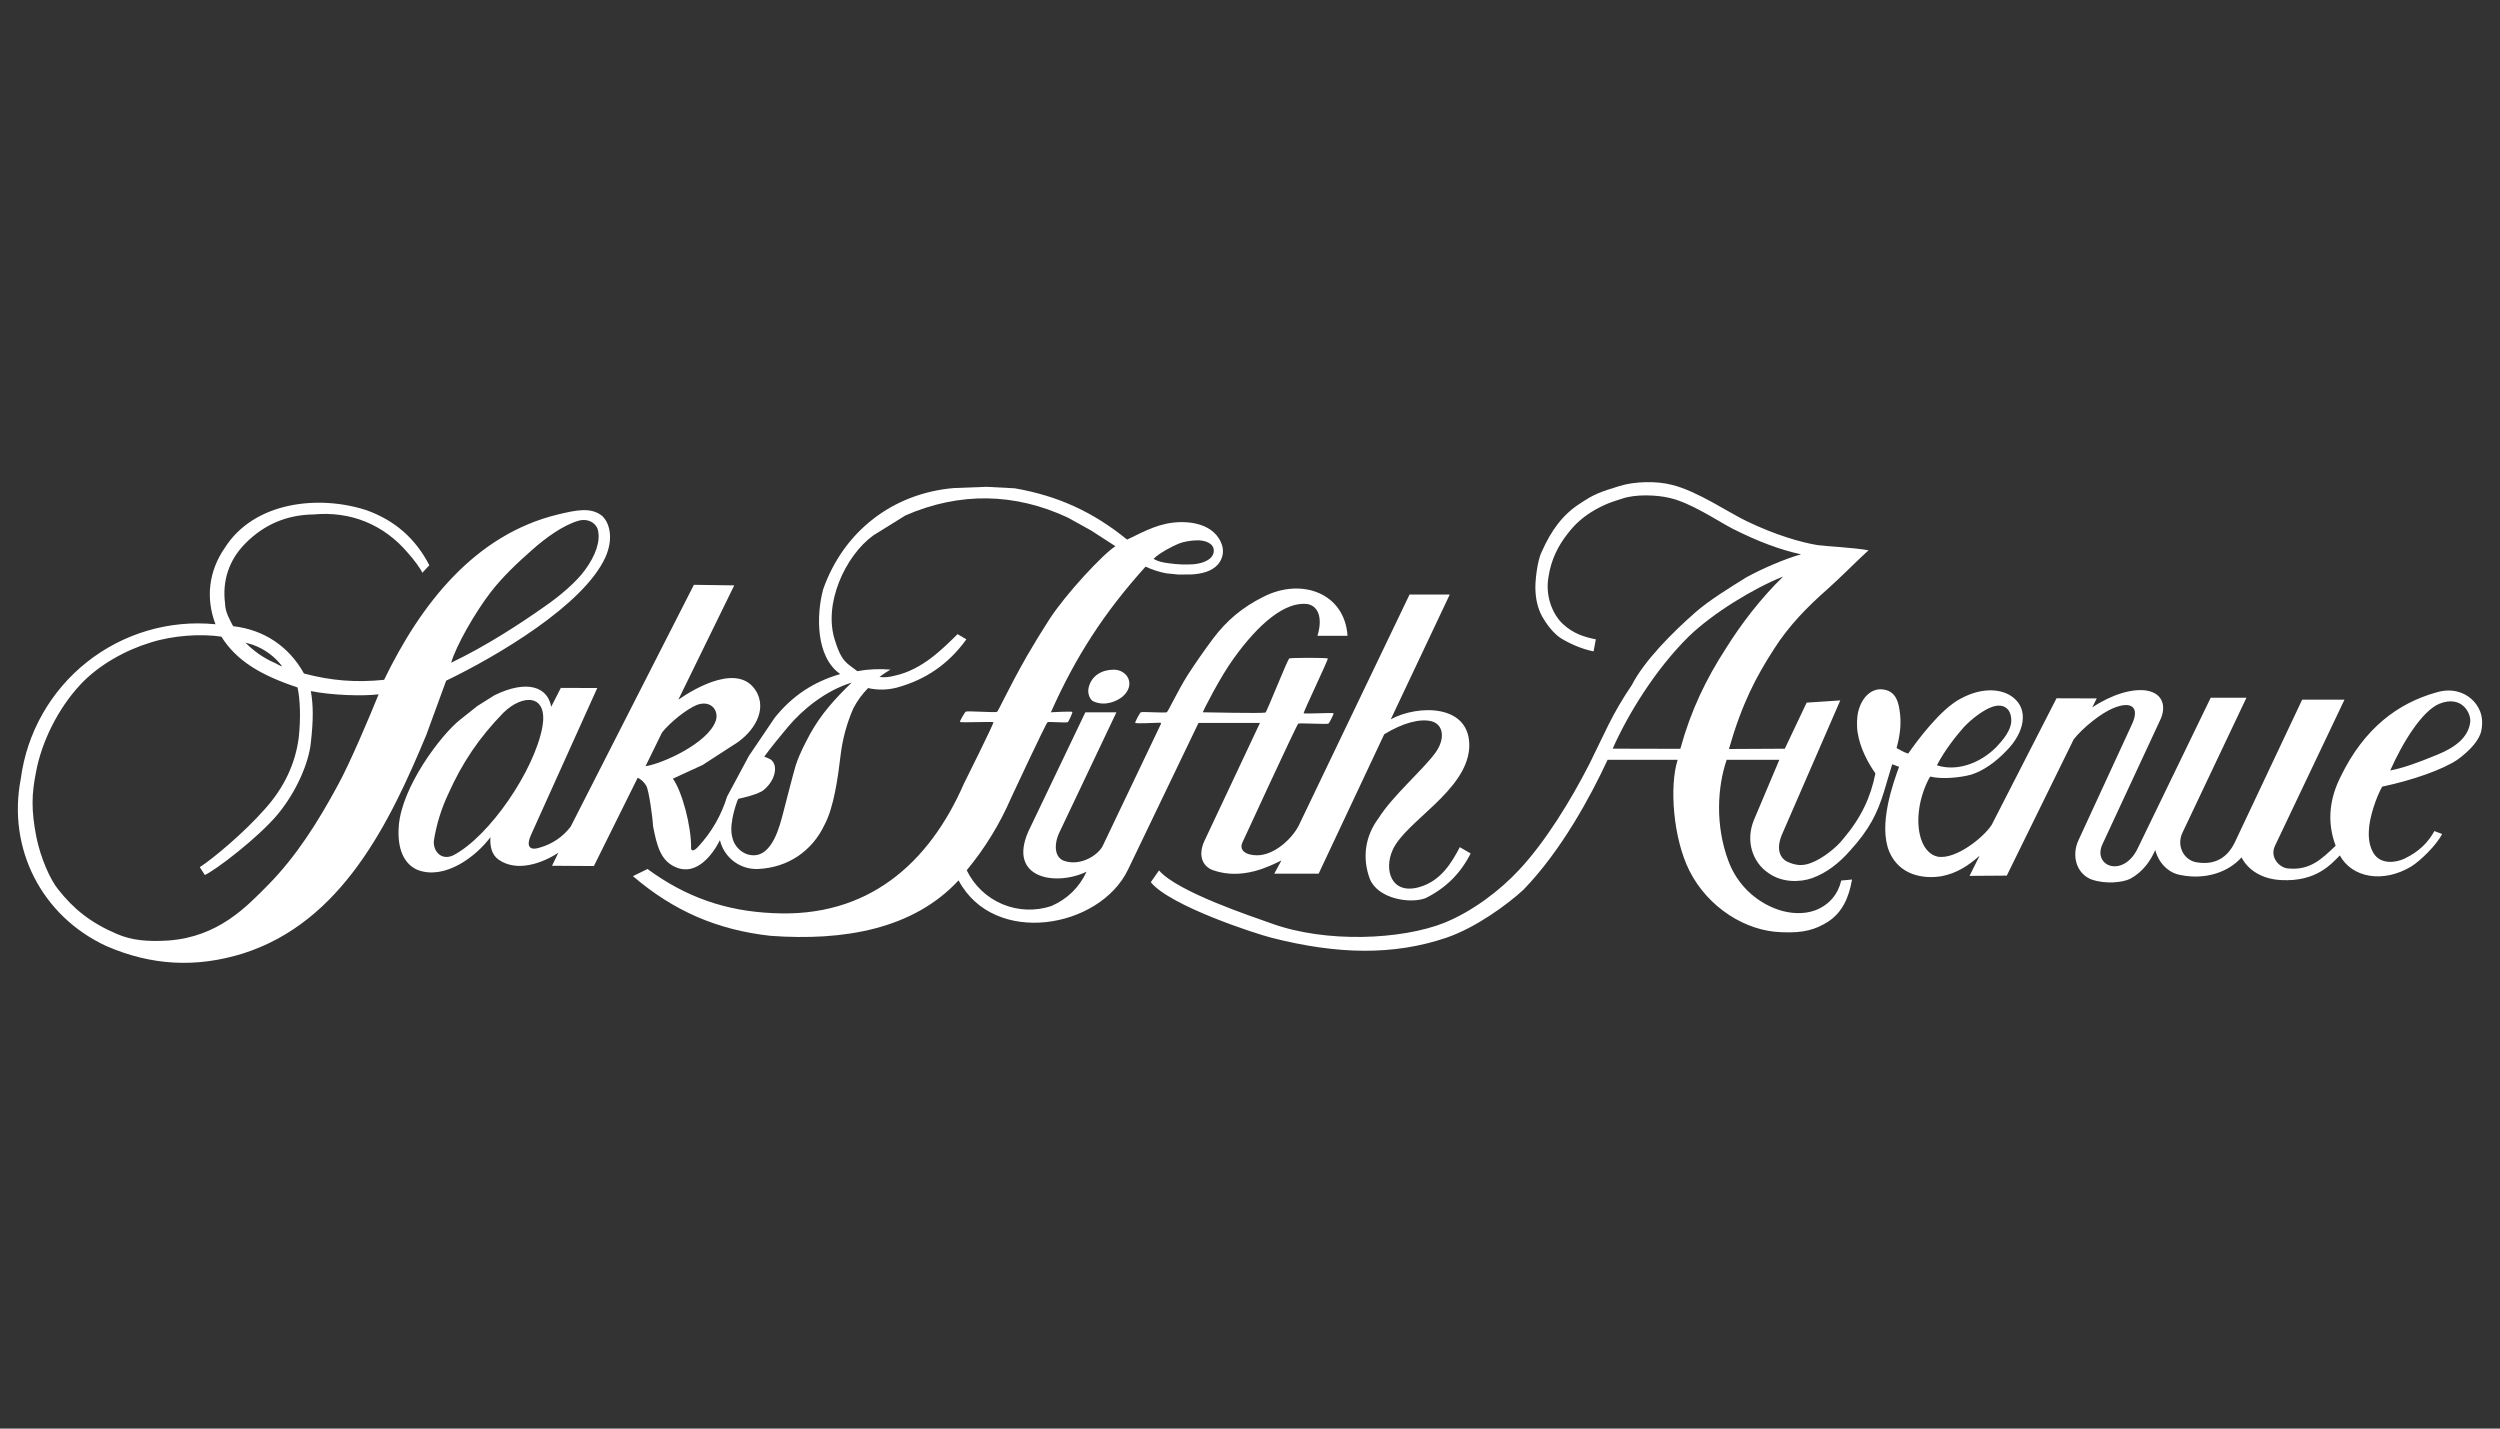
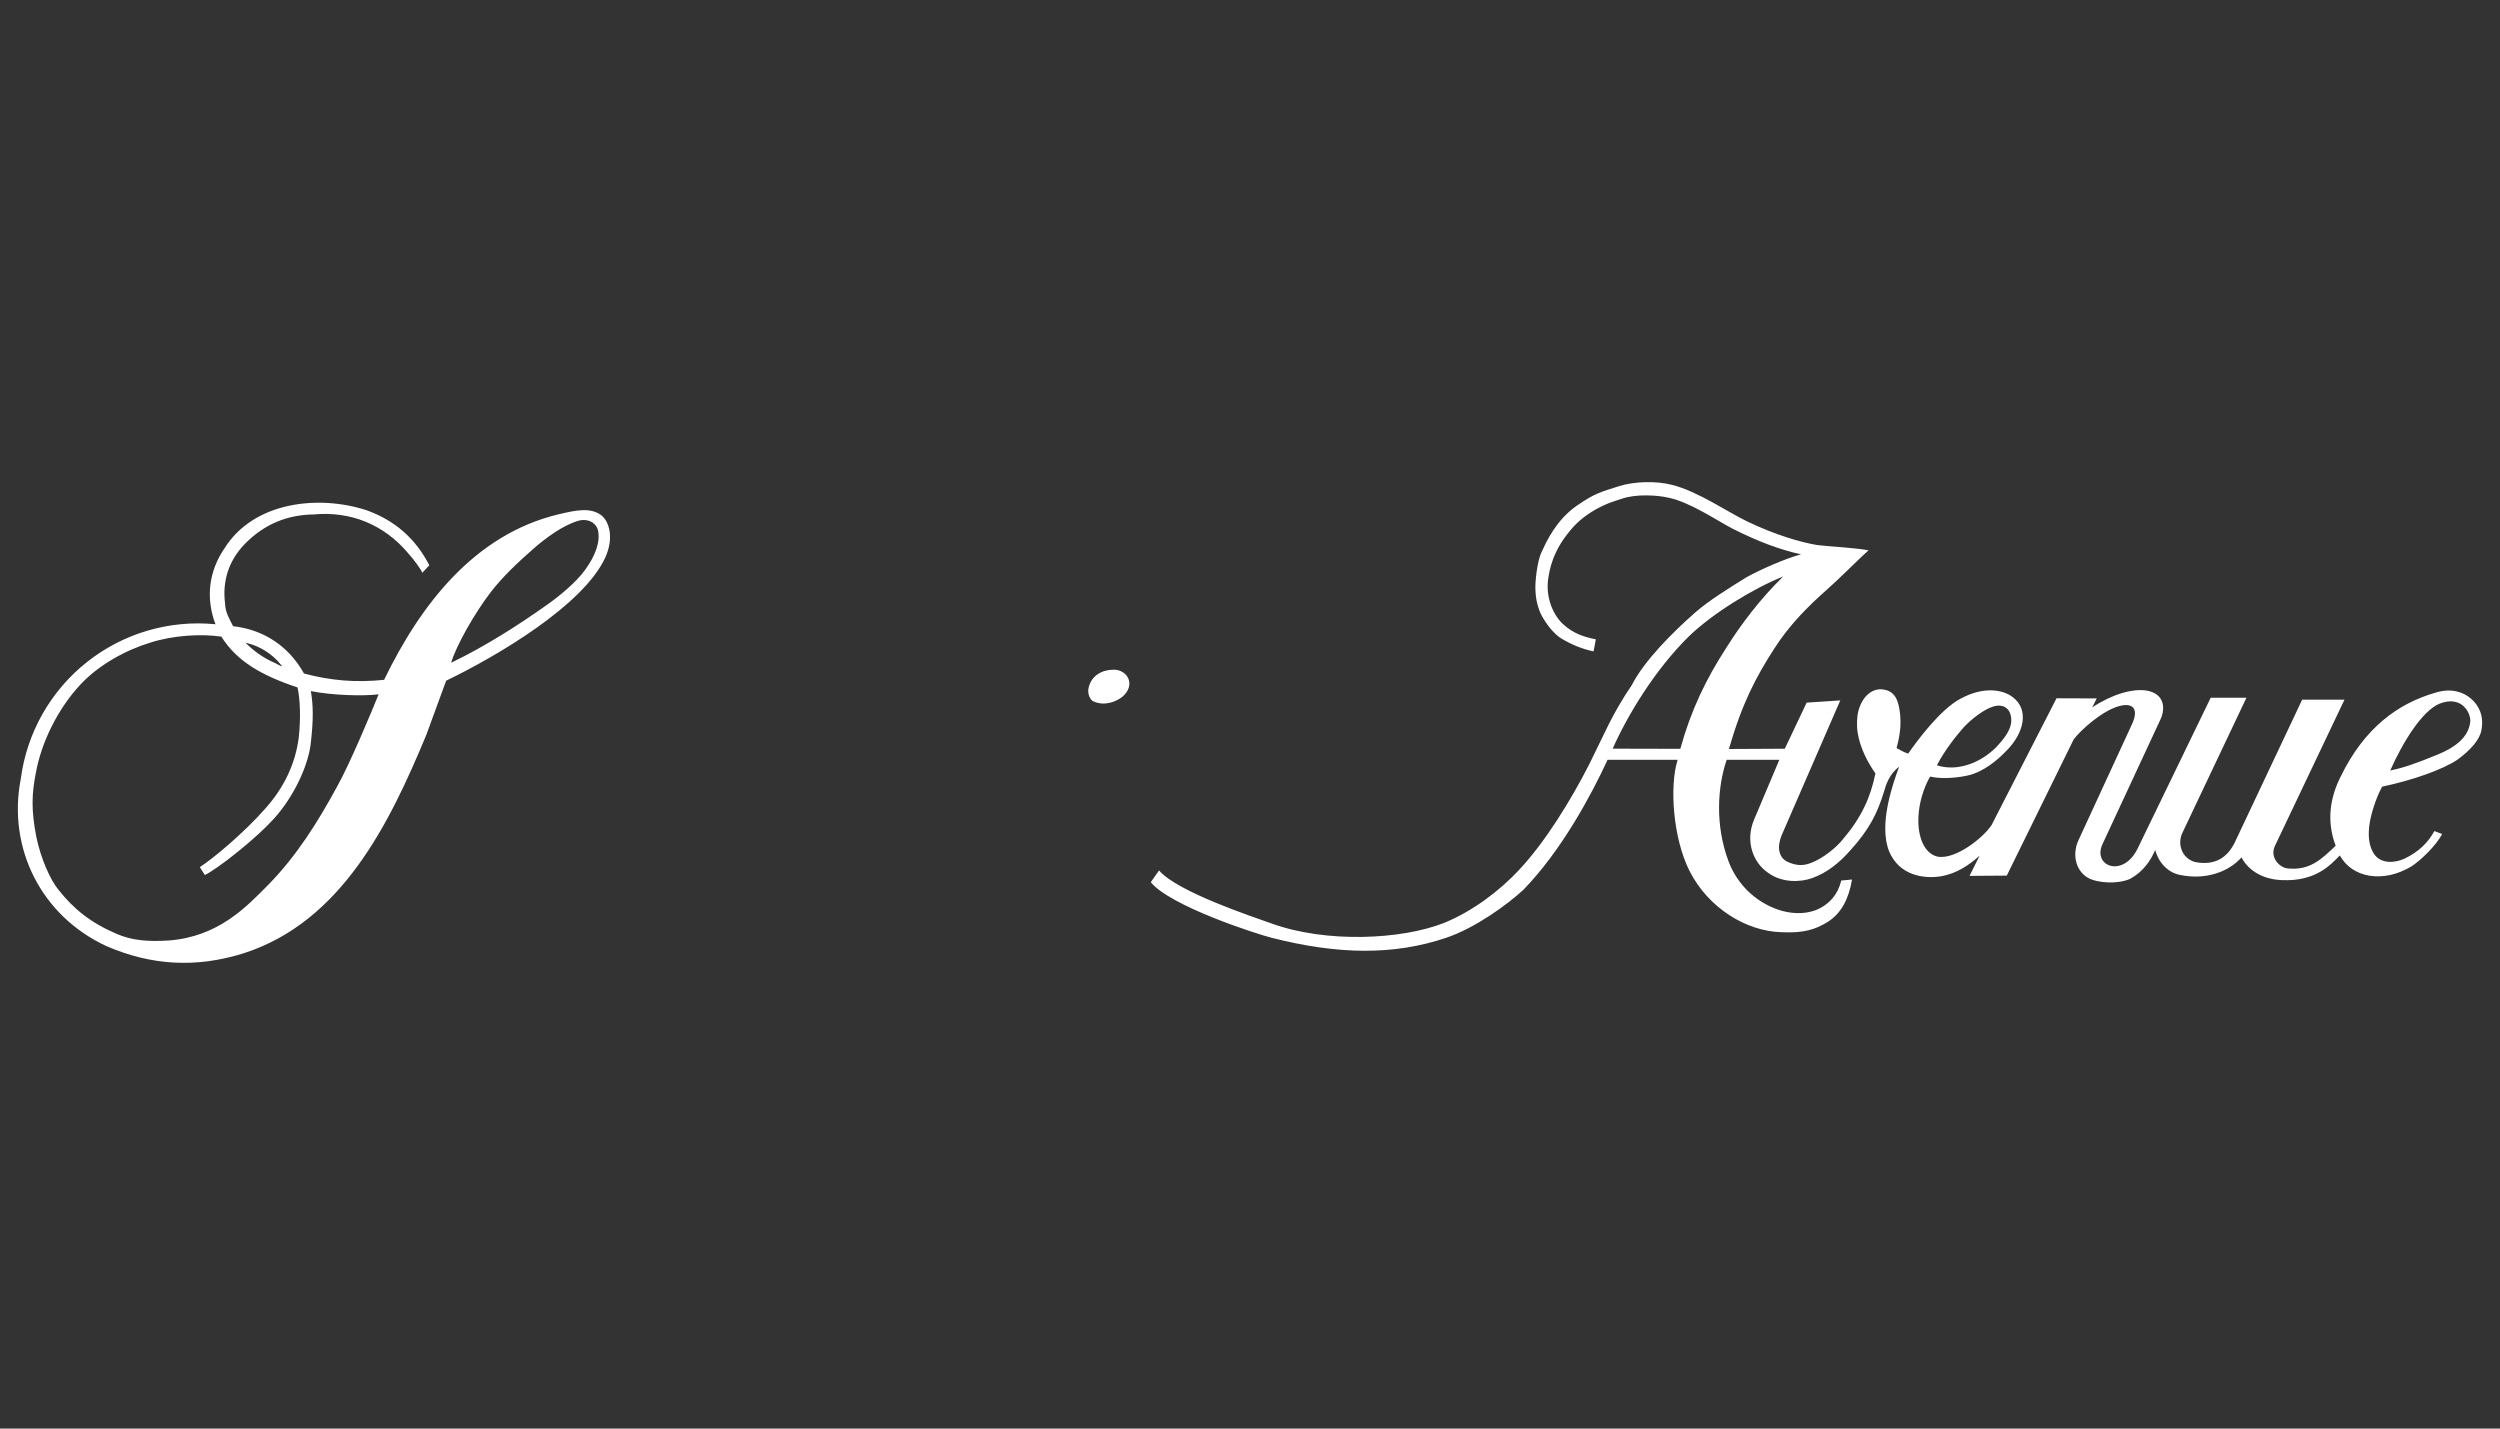
<svg xmlns="http://www.w3.org/2000/svg" width="140" height="80" viewBox="0 0 140 80" fill="none">
  <rect x="0" y="0" width="140" height="80" fill="#333333" stroke="none" />
-   <path fill-rule="evenodd" clip-rule="evenodd" d="M64.444 49.403L64.906 48.744C65.941 49.951 70.137 51.331 71.211 51.716C74.263 52.822 78.498 52.626 80.882 51.677C82.442 51.042 83.972 49.896 85.078 48.705C86.537 47.143 87.957 44.838 89.007 42.782C89.847 41.104 90.246 40.038 91.384 38.36C92.075 37.003 93.674 35.403 94.928 34.304C95.713 33.614 96.843 32.924 97.8 32.328C98.654 31.858 99.95 31.293 100.858 31.042C99.729 30.798 98.482 30.344 97.007 29.598C96.153 29.152 94.646 28.124 93.446 27.873C92.803 27.724 91.619 27.653 90.827 27.928C90.458 28.054 90.082 28.132 89.353 28.532C88.701 28.908 88.224 29.308 87.768 29.913C87.282 30.532 86.866 31.309 86.717 32.297C86.52 33.387 86.953 34.399 87.501 34.924C88.114 35.512 88.811 35.693 89.367 35.802L89.241 36.477C88.638 36.359 87.987 36.092 87.422 35.748C87.132 35.567 86.756 35.183 86.442 34.657C86.167 34.233 86.011 33.669 85.987 33.096C85.948 32.634 86.082 31.402 86.333 30.908C86.866 29.708 87.501 28.822 88.497 28.187C89.282 27.661 89.611 27.552 90.678 27.222C91.549 26.947 92.803 26.932 93.627 27.152C95.046 27.496 96.788 28.696 97.838 29.198C99.439 29.967 100.842 30.368 101.768 30.524C102.388 30.602 103.69 30.657 104.639 30.815C104.199 31.199 102.999 32.414 102.309 33.018C101.259 33.944 100.184 35.018 99.345 36.344C98.333 37.912 97.549 39.402 96.82 41.944L99.949 41.928L101.172 39.348L103.055 39.223L99.769 46.783C99.494 47.458 99.619 48.014 100.074 48.25C100.544 48.469 100.944 48.508 101.407 48.327C102.058 48.093 102.859 47.449 103.219 46.979C104.223 45.802 104.764 44.633 105.023 43.308C104.622 42.743 104.169 41.911 104.034 41.057C103.964 40.673 103.98 40.147 104.073 39.802C104.294 38.994 104.82 38.563 105.384 38.602C105.979 38.656 106.277 39.017 106.38 39.802C106.474 40.437 106.435 41.071 106.207 41.889C106.442 42.014 106.599 42.123 106.859 42.201C107.314 41.542 108.671 39.693 109.817 39.112C111.079 38.437 112.161 38.602 112.725 39.049C113.643 39.747 113.345 41.049 112.381 42.021C111.784 42.656 111.07 43.167 110.388 43.379C109.8 43.543 108.765 43.654 108.091 43.488C107.87 43.834 107.533 44.649 107.455 45.457C107.315 46.673 107.69 47.801 108.515 47.974C109.533 48.146 111.095 46.883 111.534 46.193L115.165 39.104L117.417 39.112L117.166 39.614C118.28 38.877 119.417 38.547 120.216 38.672C121.22 38.853 121.261 39.669 121.001 40.256L117.73 47.292C117.182 48.523 118.906 49.182 119.714 47.504L123.8 39.072H125.801L122.217 46.633C121.871 47.363 122.287 48.163 123 48.288C124.052 48.468 124.742 48.013 125.149 47.174L128.921 39.182H131.291L127.4 47.363C127.086 48.013 127.652 48.593 128.122 48.633C129.377 48.758 130.021 48.093 130.796 47.363C130.271 45.959 130.491 44.656 131.071 43.504C132.397 40.759 134.303 39.378 136.413 38.782C137.252 38.523 137.941 38.743 138.381 39.128C138.813 39.505 139.11 40.077 138.961 40.877C138.882 41.395 138.365 41.998 137.62 42.541C136.78 43.104 135.102 43.693 133.4 44.053C133.071 44.634 132.672 45.795 132.655 46.54C132.633 47.034 132.71 47.433 132.929 47.795C133.322 48.414 134.145 48.321 134.648 48.086C135.486 47.685 135.981 47.16 136.326 46.54L136.757 46.704C136.451 47.324 135.541 48.203 135.031 48.524C133.431 49.481 131.705 49.144 131.031 47.904C130.505 48.438 129.674 49.38 127.761 49.285C126.686 49.239 125.894 48.728 125.525 48.014C124.796 48.838 123.51 49.285 122.113 49.002C121.439 48.886 120.89 48.343 120.693 47.599C120.435 48.196 120.019 48.815 119.29 49.214C118.85 49.425 117.91 49.521 117.133 49.254C116.293 48.94 115.981 47.929 116.403 47.034L119.399 40.539C119.815 39.638 119.399 39.222 118.349 39.654C117.634 39.944 116.614 40.783 116.128 41.402L112.38 49.034L110.294 49.049L110.857 47.92C110.224 48.485 109.564 48.908 108.732 49.066C107.714 49.238 106.364 49.018 105.799 47.693C105.179 46.195 106.003 43.89 106.348 42.94L105.963 42.799C105.806 43.341 105.603 43.968 105.51 44.314C105.132 45.544 104.695 46.439 103.588 47.654C102.999 48.321 102.294 48.886 101.478 49.175C100.819 49.411 99.801 49.442 99.038 48.893C98.153 48.305 97.729 47.105 98.223 45.912L99.643 42.548H96.694C96.185 44.031 96.028 46.203 96.804 48.25C97.038 48.87 97.405 49.432 97.879 49.895C98.354 50.358 98.923 50.712 99.549 50.932C100.223 51.167 101 51.222 101.674 50.971C102.443 50.665 102.929 50.077 103.11 49.309L103.714 49.254C103.534 50.297 103.149 51.12 102.349 51.63C101.673 52.046 101.023 52.265 99.752 52.203C97.783 52.147 95.658 50.846 94.606 48.759C93.697 46.948 93.477 44.038 93.948 42.548H90.026C89.093 44.563 87.437 47.638 85.312 49.826C84.41 50.657 82.646 51.951 80.99 52.515C78.041 53.513 74.896 53.457 71.21 52.515C70.341 52.297 65.526 50.737 64.444 49.403ZM90.31 41.925L94.098 41.934C94.695 39.761 95.549 38.012 96.655 36.303C97.495 34.962 98.569 33.542 99.855 32.287C98.209 32.938 95.918 34.341 94.585 35.628C92.663 37.518 91.133 40.067 90.31 41.925ZM138.332 40.449C138.394 39.94 137.868 38.912 136.614 39.406C135.634 39.806 134.543 41.587 133.853 43.147C134.598 42.999 135.304 42.748 136.473 42.27C137.508 41.854 138.221 41.289 138.332 40.449ZM112.631 40.394C112.653 39.696 112.207 39.375 111.603 39.571C111.077 39.735 110.387 40.284 109.987 40.708C109.517 41.234 108.866 42.073 108.466 42.858C109.588 43.218 110.898 42.747 111.808 41.822C112.168 41.437 112.608 40.913 112.631 40.394ZM60.967 38.49C60.873 38.859 61.061 39.204 61.226 39.274C61.862 39.572 62.551 39.274 62.866 39.008C63.626 38.341 63.132 37.502 62.371 37.502C61.705 37.503 61.132 37.832 60.967 38.49ZM12.601 33.773C12.609 34.282 12.86 34.69 13.055 35.066C14.786 35.266 16.176 36.195 17.024 37.717C18.562 38.123 19.928 38.231 21.51 38.071C23.558 33.838 26.581 29.938 31.251 28.808C32.271 28.565 33.056 28.4 33.675 28.855C34.114 29.2 34.397 30.118 33.895 31.223C32.668 33.892 27.857 36.733 24.985 38.118L23.871 41.16C21.8 46.148 19.116 51.634 13.627 53.389C10.989 54.213 8.476 54.078 5.941 52.973C2.33 51.295 0.403 47.517 1.165 43.609C1.504 41.034 2.832 38.692 4.866 37.078C6.9 35.464 9.482 34.703 12.067 34.958C11.511 33.492 11.69 31.992 12.576 30.699C14.223 28.074 17.872 27.704 20.529 28.574C22.112 29.143 23.273 30.16 24.043 31.656L23.644 32.08C23.644 31.97 23.15 31.296 22.844 30.966C21.497 29.375 19.64 28.616 17.565 28.809C16.062 28.828 14.786 29.37 13.73 30.441C12.833 31.353 12.443 32.502 12.601 33.773ZM18.905 43.996C19.58 42.787 20.748 40.011 21.203 38.882C20.333 38.992 18.576 38.937 17.408 38.701C17.541 39.485 17.557 40.246 17.408 41.587C17.298 42.678 16.632 44.293 15.557 45.596C14.466 46.905 12.083 48.725 11.471 49L11.188 48.56C11.926 48.089 13.683 46.615 14.812 45.329C15.902 44.129 16.554 42.756 16.734 41.266C16.843 40.23 16.812 39.172 16.663 38.498C14.592 37.807 13.251 37.007 12.396 35.651C11.267 35.486 9.706 35.572 8.412 35.988C7.063 36.396 5.525 37.227 4.483 38.357C3.252 39.682 2.326 41.54 2.012 43.259C1.777 44.45 1.738 45.345 2.036 46.873C2.287 48.089 2.812 49.251 3.251 49.799C4.122 50.904 5.07 51.674 6.561 52.309C7.408 52.669 8.286 52.74 9.432 52.669C12.232 52.459 13.793 50.794 15.047 49.524C16.591 47.947 17.791 46.057 18.905 43.996ZM25.265 37.112C27.218 36.179 29.14 34.923 30.473 33.982C31.375 33.362 32.269 32.594 32.755 31.927C33.343 31.127 33.634 30.327 33.485 29.691C33.399 29.307 32.944 29.001 32.379 29.166C31.524 29.417 30.543 30.131 29.814 30.781C29.014 31.487 28.183 32.255 27.484 33.157C26.599 34.304 25.547 36.147 25.265 37.112ZM14.145 36.104L13.745 35.987C14.205 36.46 14.751 36.841 15.354 37.109C15.4 37.109 15.682 37.305 15.8 37.312C15.379 36.756 14.803 36.336 14.145 36.104Z" fill="white" />
-   <path fill-rule="evenodd" clip-rule="evenodd" d="M47.791 39.659C47.427 40.487 47.186 41.364 47.077 42.263C46.928 43.534 46.693 45.212 46.183 46.168C45.485 47.665 44.123 48.581 42.473 48.662C41.982 48.688 41.496 48.541 41.102 48.246C40.708 47.951 40.43 47.527 40.317 47.048C39.912 47.859 39.023 49.035 37.894 48.585C37.007 48.239 36.787 47.394 36.568 46.248C36.553 45.793 36.333 44.231 36.192 44.005C36.08 43.81 35.914 43.652 35.713 43.55L33.258 48.498L30.913 48.483L31.267 47.754C30.357 48.351 28.953 48.845 27.941 48.153C27.533 47.88 27.431 47.394 27.463 46.884C26.658 47.966 24.914 49.294 23.392 48.719C22.608 48.389 22.231 47.503 22.333 46.248C22.497 44.067 24.685 41.158 25.768 40.302L26.742 39.53L27.697 38.93C29.533 38.036 30.678 38.475 30.866 39.581L31.407 38.522L33.446 38.53L29.721 46.789C29.509 47.283 29.554 47.681 30.23 47.464C30.918 47.273 31.524 46.862 31.956 46.294L38.858 32.75L41.117 32.781L37.987 39.182C38.877 38.56 41.511 36.986 42.427 38.86C42.954 40.027 41.964 41.207 41.046 41.737L39.349 42.838L37.681 43.604C38.195 44.313 38.722 46.272 38.701 47.503C38.701 47.667 38.866 47.683 39.117 47.394C39.853 46.598 40.4 45.646 40.716 44.609L41.936 42.336L43.383 40.194C44.371 38.967 45.541 38.187 47.053 37.747C45.674 36.787 45.709 34.438 46.097 33.001C47.241 29.757 49.987 27.628 53.414 27.331L55.244 27.262L56.834 27.346C59.252 27.771 61.213 28.667 63.116 30.217C63.265 30.171 64.379 29.535 65.171 29.363C66.194 29.1 67.844 29.175 68.371 30.366C68.57 30.787 68.508 31.252 68.207 31.606C67.869 31.998 67.281 32.147 66.669 32.171L65.976 32.173L65.32 32.108C64.916 32.032 64.524 31.906 64.152 31.731C61.851 34.281 60.246 36.75 58.85 39.888C58.85 39.888 59.915 39.825 60.05 39.865C60.086 39.875 59.837 40.433 59.791 40.444C59.622 40.486 58.703 40.402 58.662 40.444C58.542 40.565 56.63 44.664 56.63 44.664C55.996 46.132 55.157 47.503 54.137 48.734C54.548 49.589 55.257 50.263 56.131 50.632C57.005 51 57.983 51.037 58.882 50.736C59.785 50.335 60.428 49.707 60.85 48.814C59.155 49.635 56.43 49.218 57.58 46.578L60.78 39.889H62.52L59.321 46.626C58.999 47.316 59.062 48.029 59.596 48.21C60.521 48.523 61.501 47.88 61.752 47.37L64.987 40.593C65.04 40.481 65.033 40.469 64.909 40.473C64.463 40.49 63.676 40.526 63.572 40.483C63.538 40.469 63.833 39.907 63.886 39.888C64.005 39.844 65.207 39.933 65.337 39.888C65.41 39.863 65.947 38.696 66.507 37.807C66.949 37.124 67.415 36.455 67.901 35.802C68.691 34.744 69.575 34.006 70.757 33.418C72.88 32.335 75.302 33.205 75.462 35.606H73.776C74.05 34.728 73.902 33.951 73.211 33.825C71.972 33.676 70.481 34.915 69.062 36.908C68.333 37.911 67.36 39.826 67.36 39.888C67.36 39.888 70.69 39.958 70.866 39.904C70.935 39.882 72.028 37.11 72.191 36.877C72.226 36.826 74.35 36.826 74.357 36.877C74.37 36.983 72.957 39.92 73.007 39.943C73.11 39.989 74.655 39.897 74.679 39.943C74.698 39.986 74.441 40.501 74.387 40.524C74.279 40.57 72.764 40.478 72.702 40.524C72.607 40.595 69.588 47.151 69.588 47.151C69.36 47.613 69.76 47.896 70.395 47.896C71.36 47.896 72.356 46.978 72.74 46.209L78.936 33.292H81.187L77.884 40.281C79.375 39.462 82.396 39.385 82.277 41.881C82.12 44.304 78.716 45.99 77.993 47.59C77.486 48.7 77.9 50.112 79.461 49.684C80.701 49.339 81.296 48.296 81.751 47.441L82.356 47.794C81.78 48.928 80.968 49.73 79.83 50.297C78.967 50.625 77.171 50.336 76.715 49.23C76.271 48.051 76.442 46.838 77.193 45.827C77.993 44.556 79.641 43.16 80.37 42.172C80.951 41.38 80.841 40.571 80.167 40.391C79.516 40.227 78.551 40.485 77.516 41.12L73.845 48.924H71.359L71.758 48.187C71.076 48.516 69.57 49.3 67.939 48.735C67.319 48.516 67.084 47.881 67.445 47.097L70.558 40.484H67.116L63.17 48.696C61.59 51.997 55.669 53.038 53.68 49.3C51.157 52.024 47.272 52.71 43.147 52.406C40.168 52.077 37.72 51.014 35.445 49.065L36.26 48.664C38.405 50.238 40.638 51.021 43.295 51.136C48.591 51.405 52.02 48.369 53.977 43.889C53.977 43.889 55.637 40.564 55.633 40.446C55.63 40.399 53.808 40.479 53.758 40.43C53.73 40.404 54.029 39.877 54.087 39.85C54.188 39.804 55.662 39.911 55.828 39.866C55.902 39.846 56.434 38.621 57.511 36.732C57.914 36.036 58.334 35.35 58.77 34.674C59.687 33.262 61.774 31.019 62.464 30.588L61.098 29.705L59.804 28.988C56.818 27.591 53.73 27.549 50.707 28.862L48.903 29.984C47.348 31.108 46.068 33.829 46.769 35.898C47.02 36.69 47.215 36.98 47.569 37.254L48.008 37.584C48.621 37.474 49.246 37.445 49.867 37.498L49.535 37.703L49.247 37.913C49.544 37.942 49.799 37.921 50.086 37.842C51.647 37.513 52.807 36.313 53.623 35.513L54.117 35.803C53.12 37.183 51.854 38.06 50.212 38.509C49.688 38.644 49.139 38.651 48.612 38.532C48.285 38.865 48.008 39.245 47.791 39.659ZM47.694 38.225C46.219 38.68 44.941 39.739 44.148 40.68C43.78 41.119 43.105 41.934 42.799 42.374C42.925 42.429 43.128 42.483 43.23 42.593C43.419 42.797 43.465 43.103 43.308 43.52C43.183 43.848 42.87 44.194 42.65 44.319C42.195 44.554 41.653 44.664 41.348 44.734C41.27 44.844 41.089 45.424 41.018 45.825C40.924 46.334 40.924 46.688 41.073 47.102C41.23 47.503 41.638 47.849 42.068 47.887C43.269 48.044 43.684 46.138 43.834 45.612C44.037 44.813 44.453 43.212 44.563 42.852C44.798 42.154 45.065 41.668 45.378 41.079C45.984 39.989 46.745 39.142 47.694 38.225ZM40.078 40.377C40.283 39.804 39.819 39.168 39.004 39.483C38.384 39.757 37.529 40.455 37.074 41.019L36.149 42.909C37.114 42.761 39.639 41.616 40.078 40.377ZM67.973 30.83C67.965 30.43 67.518 30.266 67.094 30.258C66.71 30.258 66.309 30.321 65.965 30.462C65.62 30.61 64.953 30.948 64.6 31.293C64.844 31.45 65.149 31.505 65.463 31.544C65.92 31.611 66.383 31.63 66.844 31.598C67.44 31.544 67.973 31.294 67.973 30.83ZM25.097 44.474C24.709 45.3 24.44 46.176 24.297 47.077C24.242 47.658 24.712 48.223 25.395 47.892C27.409 46.834 29.927 43.152 30.376 40.7C30.693 38.866 29.288 38.845 28.195 39.908C26.835 41.306 25.893 42.693 25.097 44.474Z" fill="white" />
+   <path fill-rule="evenodd" clip-rule="evenodd" d="M64.444 49.403L64.906 48.744C65.941 49.951 70.137 51.331 71.211 51.716C74.263 52.822 78.498 52.626 80.882 51.677C82.442 51.042 83.972 49.896 85.078 48.705C86.537 47.143 87.957 44.838 89.007 42.782C89.847 41.104 90.246 40.038 91.384 38.36C92.075 37.003 93.674 35.403 94.928 34.304C95.713 33.614 96.843 32.924 97.8 32.328C98.654 31.858 99.95 31.293 100.858 31.042C99.729 30.798 98.482 30.344 97.007 29.598C96.153 29.152 94.646 28.124 93.446 27.873C92.803 27.724 91.619 27.653 90.827 27.928C90.458 28.054 90.082 28.132 89.353 28.532C88.701 28.908 88.224 29.308 87.768 29.913C87.282 30.532 86.866 31.309 86.717 32.297C86.52 33.387 86.953 34.399 87.501 34.924C88.114 35.512 88.811 35.693 89.367 35.802L89.241 36.477C88.638 36.359 87.987 36.092 87.422 35.748C87.132 35.567 86.756 35.183 86.442 34.657C86.167 34.233 86.011 33.669 85.987 33.096C85.948 32.634 86.082 31.402 86.333 30.908C86.866 29.708 87.501 28.822 88.497 28.187C89.282 27.661 89.611 27.552 90.678 27.222C91.549 26.947 92.803 26.932 93.627 27.152C95.046 27.496 96.788 28.696 97.838 29.198C99.439 29.967 100.842 30.368 101.768 30.524C102.388 30.602 103.69 30.657 104.639 30.815C104.199 31.199 102.999 32.414 102.309 33.018C101.259 33.944 100.184 35.018 99.345 36.344C98.333 37.912 97.549 39.402 96.82 41.944L99.949 41.928L101.172 39.348L103.055 39.223L99.769 46.783C99.494 47.458 99.619 48.014 100.074 48.25C100.544 48.469 100.944 48.508 101.407 48.327C102.058 48.093 102.859 47.449 103.219 46.979C104.223 45.802 104.764 44.633 105.023 43.308C104.622 42.743 104.169 41.911 104.034 41.057C103.964 40.673 103.98 40.147 104.073 39.802C104.294 38.994 104.82 38.563 105.384 38.602C105.979 38.656 106.277 39.017 106.38 39.802C106.474 40.437 106.435 41.071 106.207 41.889C106.442 42.014 106.599 42.123 106.859 42.201C107.314 41.542 108.671 39.693 109.817 39.112C111.079 38.437 112.161 38.602 112.725 39.049C113.643 39.747 113.345 41.049 112.381 42.021C111.784 42.656 111.07 43.167 110.388 43.379C109.8 43.543 108.765 43.654 108.091 43.488C107.87 43.834 107.533 44.649 107.455 45.457C107.315 46.673 107.69 47.801 108.515 47.974C109.533 48.146 111.095 46.883 111.534 46.193L115.165 39.104L117.417 39.112L117.166 39.614C118.28 38.877 119.417 38.547 120.216 38.672C121.22 38.853 121.261 39.669 121.001 40.256L117.73 47.292C117.182 48.523 118.906 49.182 119.714 47.504L123.8 39.072H125.801L122.217 46.633C121.871 47.363 122.287 48.163 123 48.288C124.052 48.468 124.742 48.013 125.149 47.174L128.921 39.182H131.291L127.4 47.363C127.086 48.013 127.652 48.593 128.122 48.633C129.377 48.758 130.021 48.093 130.796 47.363C130.271 45.959 130.491 44.656 131.071 43.504C132.397 40.759 134.303 39.378 136.413 38.782C137.252 38.523 137.941 38.743 138.381 39.128C138.813 39.505 139.11 40.077 138.961 40.877C138.882 41.395 138.365 41.998 137.62 42.541C136.78 43.104 135.102 43.693 133.4 44.053C133.071 44.634 132.672 45.795 132.655 46.54C132.633 47.034 132.71 47.433 132.929 47.795C133.322 48.414 134.145 48.321 134.648 48.086C135.486 47.685 135.981 47.16 136.326 46.54L136.757 46.704C136.451 47.324 135.541 48.203 135.031 48.524C133.431 49.481 131.705 49.144 131.031 47.904C130.505 48.438 129.674 49.38 127.761 49.285C126.686 49.239 125.894 48.728 125.525 48.014C124.796 48.838 123.51 49.285 122.113 49.002C121.439 48.886 120.89 48.343 120.693 47.599C120.435 48.196 120.019 48.815 119.29 49.214C118.85 49.425 117.91 49.521 117.133 49.254C116.293 48.94 115.981 47.929 116.403 47.034L119.399 40.539C119.815 39.638 119.399 39.222 118.349 39.654C117.634 39.944 116.614 40.783 116.128 41.402L112.38 49.034L110.294 49.049L110.857 47.92C110.224 48.485 109.564 48.908 108.732 49.066C107.714 49.238 106.364 49.018 105.799 47.693C105.179 46.195 106.003 43.89 106.348 42.94C105.806 43.341 105.603 43.968 105.51 44.314C105.132 45.544 104.695 46.439 103.588 47.654C102.999 48.321 102.294 48.886 101.478 49.175C100.819 49.411 99.801 49.442 99.038 48.893C98.153 48.305 97.729 47.105 98.223 45.912L99.643 42.548H96.694C96.185 44.031 96.028 46.203 96.804 48.25C97.038 48.87 97.405 49.432 97.879 49.895C98.354 50.358 98.923 50.712 99.549 50.932C100.223 51.167 101 51.222 101.674 50.971C102.443 50.665 102.929 50.077 103.11 49.309L103.714 49.254C103.534 50.297 103.149 51.12 102.349 51.63C101.673 52.046 101.023 52.265 99.752 52.203C97.783 52.147 95.658 50.846 94.606 48.759C93.697 46.948 93.477 44.038 93.948 42.548H90.026C89.093 44.563 87.437 47.638 85.312 49.826C84.41 50.657 82.646 51.951 80.99 52.515C78.041 53.513 74.896 53.457 71.21 52.515C70.341 52.297 65.526 50.737 64.444 49.403ZM90.31 41.925L94.098 41.934C94.695 39.761 95.549 38.012 96.655 36.303C97.495 34.962 98.569 33.542 99.855 32.287C98.209 32.938 95.918 34.341 94.585 35.628C92.663 37.518 91.133 40.067 90.31 41.925ZM138.332 40.449C138.394 39.94 137.868 38.912 136.614 39.406C135.634 39.806 134.543 41.587 133.853 43.147C134.598 42.999 135.304 42.748 136.473 42.27C137.508 41.854 138.221 41.289 138.332 40.449ZM112.631 40.394C112.653 39.696 112.207 39.375 111.603 39.571C111.077 39.735 110.387 40.284 109.987 40.708C109.517 41.234 108.866 42.073 108.466 42.858C109.588 43.218 110.898 42.747 111.808 41.822C112.168 41.437 112.608 40.913 112.631 40.394ZM60.967 38.49C60.873 38.859 61.061 39.204 61.226 39.274C61.862 39.572 62.551 39.274 62.866 39.008C63.626 38.341 63.132 37.502 62.371 37.502C61.705 37.503 61.132 37.832 60.967 38.49ZM12.601 33.773C12.609 34.282 12.86 34.69 13.055 35.066C14.786 35.266 16.176 36.195 17.024 37.717C18.562 38.123 19.928 38.231 21.51 38.071C23.558 33.838 26.581 29.938 31.251 28.808C32.271 28.565 33.056 28.4 33.675 28.855C34.114 29.2 34.397 30.118 33.895 31.223C32.668 33.892 27.857 36.733 24.985 38.118L23.871 41.16C21.8 46.148 19.116 51.634 13.627 53.389C10.989 54.213 8.476 54.078 5.941 52.973C2.33 51.295 0.403 47.517 1.165 43.609C1.504 41.034 2.832 38.692 4.866 37.078C6.9 35.464 9.482 34.703 12.067 34.958C11.511 33.492 11.69 31.992 12.576 30.699C14.223 28.074 17.872 27.704 20.529 28.574C22.112 29.143 23.273 30.16 24.043 31.656L23.644 32.08C23.644 31.97 23.15 31.296 22.844 30.966C21.497 29.375 19.64 28.616 17.565 28.809C16.062 28.828 14.786 29.37 13.73 30.441C12.833 31.353 12.443 32.502 12.601 33.773ZM18.905 43.996C19.58 42.787 20.748 40.011 21.203 38.882C20.333 38.992 18.576 38.937 17.408 38.701C17.541 39.485 17.557 40.246 17.408 41.587C17.298 42.678 16.632 44.293 15.557 45.596C14.466 46.905 12.083 48.725 11.471 49L11.188 48.56C11.926 48.089 13.683 46.615 14.812 45.329C15.902 44.129 16.554 42.756 16.734 41.266C16.843 40.23 16.812 39.172 16.663 38.498C14.592 37.807 13.251 37.007 12.396 35.651C11.267 35.486 9.706 35.572 8.412 35.988C7.063 36.396 5.525 37.227 4.483 38.357C3.252 39.682 2.326 41.54 2.012 43.259C1.777 44.45 1.738 45.345 2.036 46.873C2.287 48.089 2.812 49.251 3.251 49.799C4.122 50.904 5.07 51.674 6.561 52.309C7.408 52.669 8.286 52.74 9.432 52.669C12.232 52.459 13.793 50.794 15.047 49.524C16.591 47.947 17.791 46.057 18.905 43.996ZM25.265 37.112C27.218 36.179 29.14 34.923 30.473 33.982C31.375 33.362 32.269 32.594 32.755 31.927C33.343 31.127 33.634 30.327 33.485 29.691C33.399 29.307 32.944 29.001 32.379 29.166C31.524 29.417 30.543 30.131 29.814 30.781C29.014 31.487 28.183 32.255 27.484 33.157C26.599 34.304 25.547 36.147 25.265 37.112ZM14.145 36.104L13.745 35.987C14.205 36.46 14.751 36.841 15.354 37.109C15.4 37.109 15.682 37.305 15.8 37.312C15.379 36.756 14.803 36.336 14.145 36.104Z" fill="white" />
</svg>